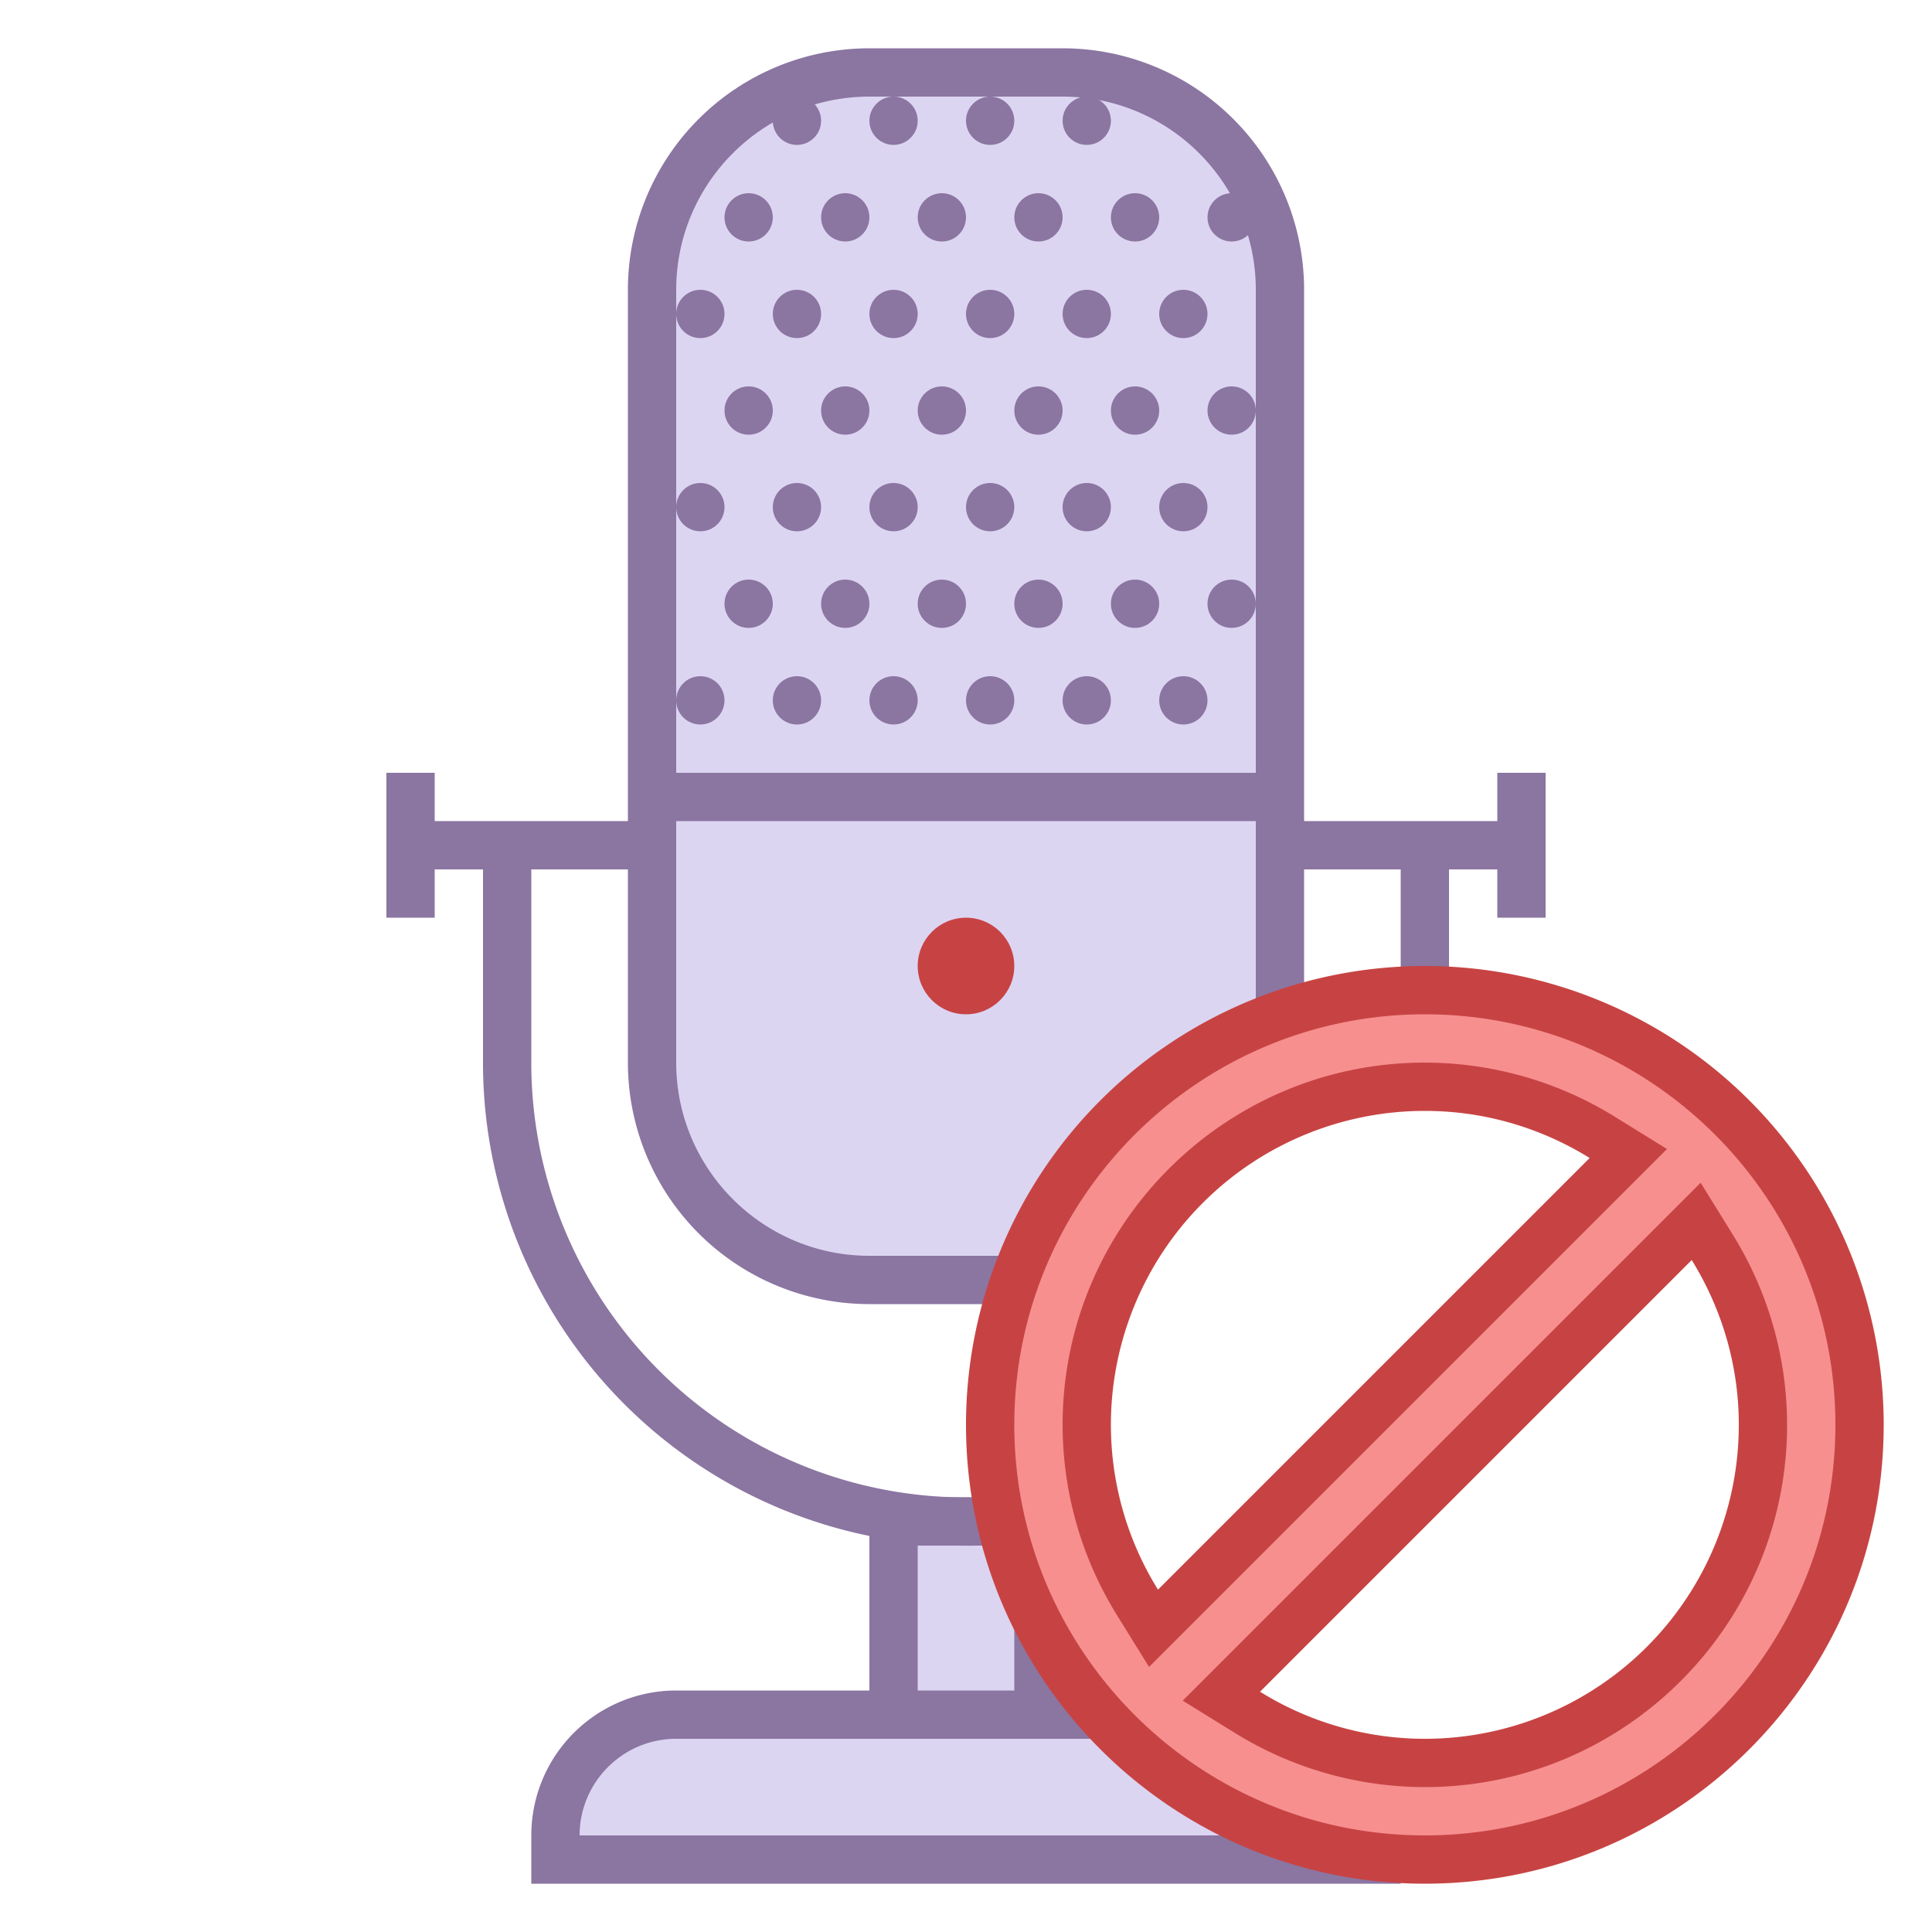
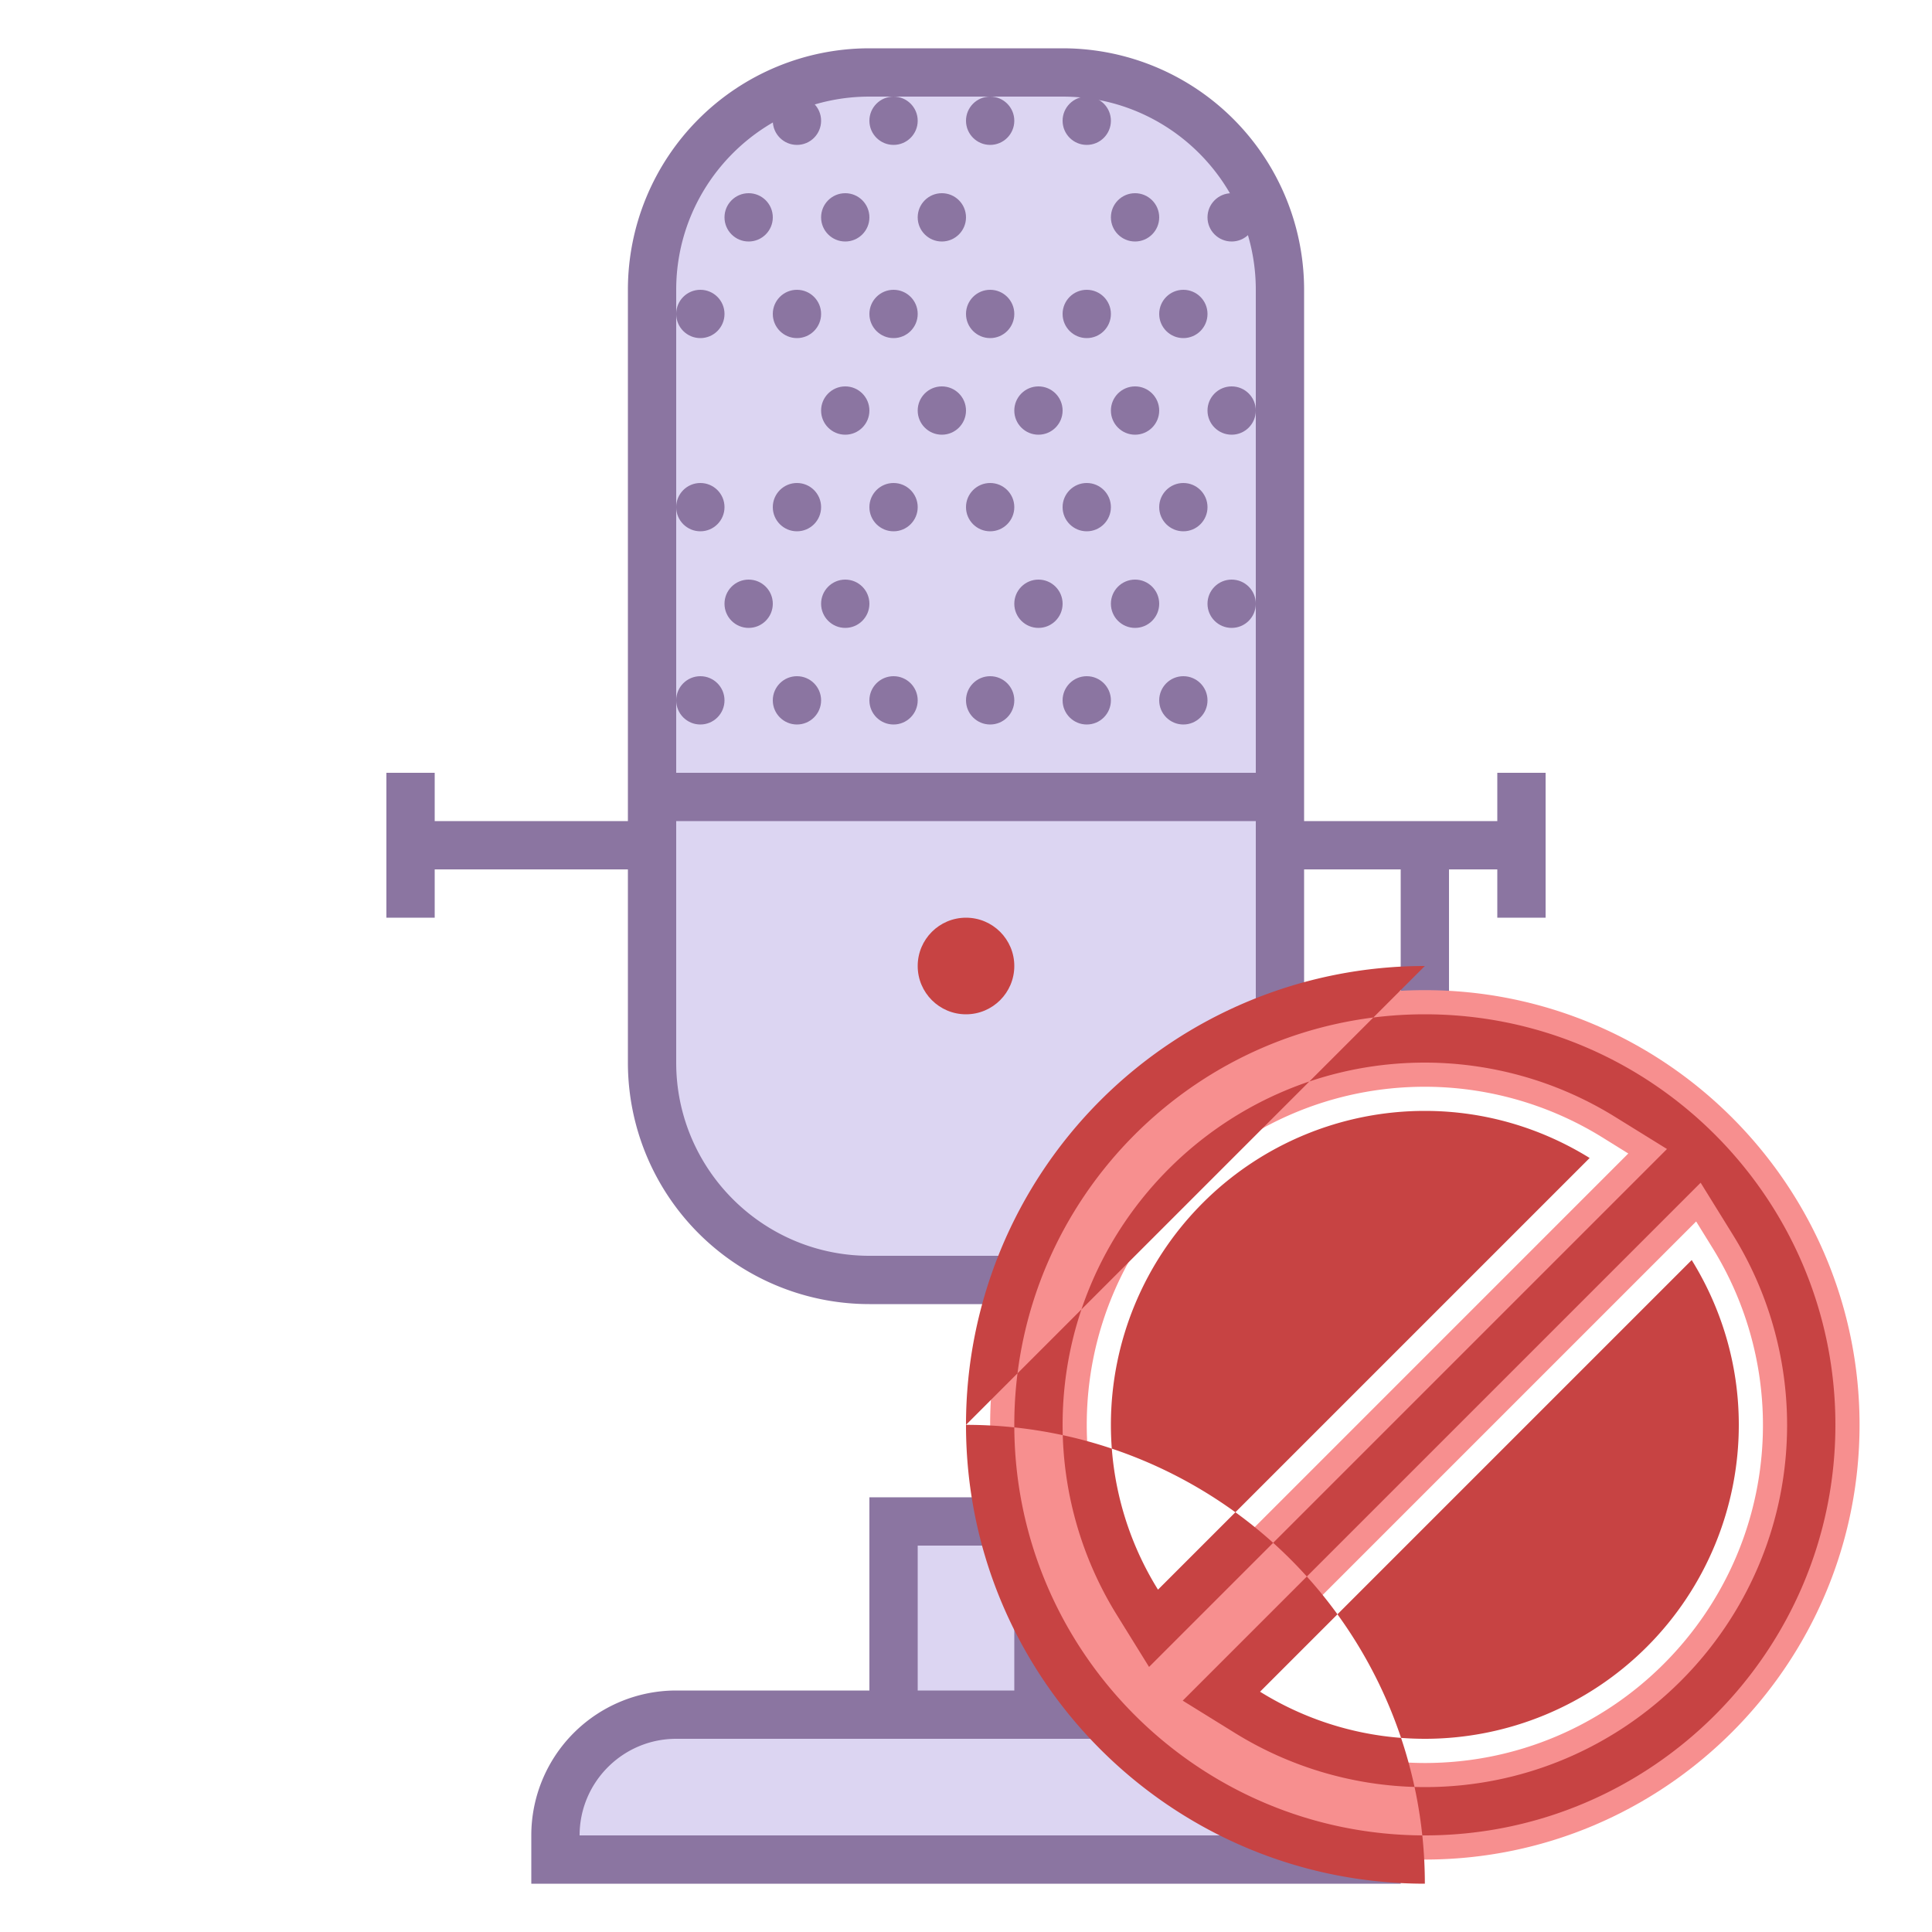
<svg xmlns="http://www.w3.org/2000/svg" viewBox="0 0 40 40">
  <line x1="8" y1="17.5" x2="32" y2="17.5" fill="none" stroke="#8b75a1" stroke-miterlimit="10" />
  <path d="M18 26.5a4.505 4.505 0 0 1-4.5-4.5V6c0-2.481 2.019-4.5 4.5-4.5h4c2.481 0 4.5 2.019 4.5 4.5v15.79c-.493.492-1.022 1.091-1.58 1.723-1.018 1.152-2.165 2.453-3.053 2.987H18z" fill="#dcd5f2" />
  <path d="M22 2c2.206 0 4 1.794 4 4v15.585a44.038 44.038 0 0 0-1.454 1.597c-.95 1.076-2.017 2.284-2.823 2.818H18c-2.206 0-4-1.794-4-4V6c0-2.206 1.794-4 4-4h4m0-1h-4a5 5 0 0 0-5 5v16a5 5 0 0 0 5 5h4c1.5-.817 3.5-3.552 5-5V6a5 5 0 0 0-5-5z" fill="#8b75a1" />
  <rect x="18.5" y="31.5" width="3" height="6" fill="#dcd5f2" />
  <path d="M21 32v5h-2v-5h2m1-1h-4v7h4v-7z" fill="#8b75a1" />
  <path d="M11.5 38.5V38c0-1.378 1.121-2.5 2.5-2.5h11a3.507 3.507 0 0 1 3.465 3H11.5z" fill="#dcd5f2" />
  <path d="M25 36c1.304 0 2.416.836 2.829 2H12c0-1.103.897-2 2-2h11m0-1H14a3 3 0 0 0-3 3v1h18a4 4 0 0 0-4-4z" fill="#8b75a1" />
  <circle cx="20" cy="20" r="1" fill="#c74343" />
  <line x1="8.5" y1="16" x2="8.5" y2="19" fill="none" stroke="#8b75a1" stroke-miterlimit="10" />
  <line x1="31.5" y1="16" x2="31.5" y2="19" fill="none" stroke="#8b75a1" stroke-miterlimit="10" />
  <circle cx="16.5" cy="2.5" r=".5" fill="#8b75a1" />
  <circle cx="18.5" cy="2.5" r=".5" fill="#8b75a1" />
  <circle cx="20.5" cy="2.5" r=".5" fill="#8b75a1" />
  <circle cx="22.5" cy="2.5" r=".5" fill="#8b75a1" />
  <circle cx="17.5" cy="4.5" r=".5" fill="#8b75a1" />
  <circle cx="19.5" cy="4.5" r=".5" fill="#8b75a1" />
-   <circle cx="21.5" cy="4.5" r=".5" fill="#8b75a1" />
  <circle cx="23.5" cy="4.5" r=".5" fill="#8b75a1" />
  <circle cx="25.5" cy="4.5" r=".5" fill="#8b75a1" />
  <circle cx="15.5" cy="4.5" r=".5" fill="#8b75a1" />
  <circle cx="16.5" cy="6.5" r=".5" fill="#8b75a1" />
  <circle cx="18.5" cy="6.5" r=".5" fill="#8b75a1" />
  <circle cx="20.5" cy="6.5" r=".5" fill="#8b75a1" />
  <circle cx="22.5" cy="6.5" r=".5" fill="#8b75a1" />
  <circle cx="24.5" cy="6.5" r=".5" fill="#8b75a1" />
  <circle cx="14.5" cy="6.5" r=".5" fill="#8b75a1" />
  <circle cx="17.5" cy="8.5" r=".5" fill="#8b75a1" />
  <circle cx="19.5" cy="8.5" r=".5" fill="#8b75a1" />
  <circle cx="21.5" cy="8.5" r=".5" fill="#8b75a1" />
  <circle cx="23.5" cy="8.5" r=".5" fill="#8b75a1" />
  <circle cx="25.5" cy="8.5" r=".5" fill="#8b75a1" />
-   <circle cx="15.5" cy="8.5" r=".5" fill="#8b75a1" />
  <circle cx="16.5" cy="10.5" r=".5" fill="#8b75a1" />
  <circle cx="18.5" cy="10.5" r=".5" fill="#8b75a1" />
  <circle cx="20.5" cy="10.5" r=".5" fill="#8b75a1" />
  <circle cx="22.5" cy="10.5" r=".5" fill="#8b75a1" />
  <circle cx="24.5" cy="10.5" r=".5" fill="#8b75a1" />
  <circle cx="14.5" cy="10.5" r=".5" fill="#8b75a1" />
  <circle cx="16.5" cy="14.5" r=".5" fill="#8b75a1" />
  <circle cx="18.5" cy="14.5" r=".5" fill="#8b75a1" />
  <circle cx="20.5" cy="14.5" r=".5" fill="#8b75a1" />
  <circle cx="22.5" cy="14.5" r=".5" fill="#8b75a1" />
  <circle cx="24.5" cy="14.5" r=".5" fill="#8b75a1" />
  <circle cx="14.5" cy="14.5" r=".5" fill="#8b75a1" />
  <circle cx="17.5" cy="12.5" r=".5" fill="#8b75a1" />
-   <circle cx="19.5" cy="12.5" r=".5" fill="#8b75a1" />
  <circle cx="21.5" cy="12.5" r=".5" fill="#8b75a1" />
  <circle cx="23.5" cy="12.5" r=".5" fill="#8b75a1" />
  <circle cx="25.5" cy="12.5" r=".5" fill="#8b75a1" />
  <circle cx="15.5" cy="12.5" r=".5" fill="#8b75a1" />
  <line x1="13.214" y1="16.5" x2="26.786" y2="16.5" fill="none" stroke="#8b75a1" stroke-miterlimit="10" />
-   <path d="M22.061 31.276A9.5 9.5 0 0 1 10.5 22v-4.5" fill="none" stroke="#8b75a1" stroke-miterlimit="10" />
  <line x1="29.5" y1="17.5" x2="29.5" y2="22" fill="none" stroke="#8b75a1" stroke-miterlimit="10" />
  <path d="M29.5 38.5c-4.963 0-9-4.038-9-9s4.037-9 9-9 9 4.038 9 9-4.037 9-9 9zm-4.212-3.382l.536.333a6.982 6.982 0 0 0 3.676 1.05c3.859 0 7-3.14 7-7a6.968 6.968 0 0 0-1.051-3.675l-.332-.537-9.829 9.829zM29.5 22.5c-3.859 0-7 3.14-7 7 0 1.295.363 2.566 1.051 3.675l.332.537 9.829-9.83-.536-.333A6.992 6.992 0 0 0 29.5 22.5z" fill="#f78f8f" />
-   <path d="M29.5 21c4.687 0 8.5 3.813 8.5 8.5S34.187 38 29.5 38 21 34.187 21 29.5s3.813-8.5 8.5-8.5m-5.71 13.512l.893-.893 8.937-8.937.893-.893-1.074-.665A7.489 7.489 0 0 0 29.5 22c-4.135 0-7.5 3.364-7.5 7.5a7.48 7.48 0 0 0 1.125 3.939l.665 1.073M29.5 37c4.135 0 7.5-3.364 7.5-7.5a7.48 7.48 0 0 0-1.125-3.939l-.665-1.074-.893.893-8.937 8.937-.893.893 1.074.665A7.48 7.48 0 0 0 29.5 37m0-17a9.5 9.5 0 0 0-9.5 9.5c0 5.247 4.253 9.5 9.5 9.5s9.5-4.253 9.5-9.5a9.5 9.5 0 0 0-9.5-9.5zm-5.525 12.912A6.462 6.462 0 0 1 23 29.5a6.5 6.5 0 0 1 6.5-6.5c1.253 0 2.42.361 3.412.975l-8.937 8.937zM29.5 36a6.462 6.462 0 0 1-3.412-.975l8.937-8.937c.614.992.975 2.159.975 3.412a6.5 6.5 0 0 1-6.5 6.5z" fill="#c74343" />
+   <path d="M29.5 21c4.687 0 8.5 3.813 8.5 8.5S34.187 38 29.5 38 21 34.187 21 29.5s3.813-8.5 8.5-8.5m-5.71 13.512l.893-.893 8.937-8.937.893-.893-1.074-.665A7.489 7.489 0 0 0 29.5 22c-4.135 0-7.5 3.364-7.5 7.5a7.48 7.48 0 0 0 1.125 3.939l.665 1.073M29.5 37c4.135 0 7.5-3.364 7.5-7.5a7.48 7.48 0 0 0-1.125-3.939l-.665-1.074-.893.893-8.937 8.937-.893.893 1.074.665A7.48 7.48 0 0 0 29.5 37m0-17a9.5 9.5 0 0 0-9.5 9.5c0 5.247 4.253 9.5 9.5 9.5a9.5 9.5 0 0 0-9.5-9.5zm-5.525 12.912A6.462 6.462 0 0 1 23 29.5a6.5 6.5 0 0 1 6.5-6.5c1.253 0 2.42.361 3.412.975l-8.937 8.937zM29.5 36a6.462 6.462 0 0 1-3.412-.975l8.937-8.937c.614.992.975 2.159.975 3.412a6.5 6.5 0 0 1-6.5 6.5z" fill="#c74343" />
</svg>